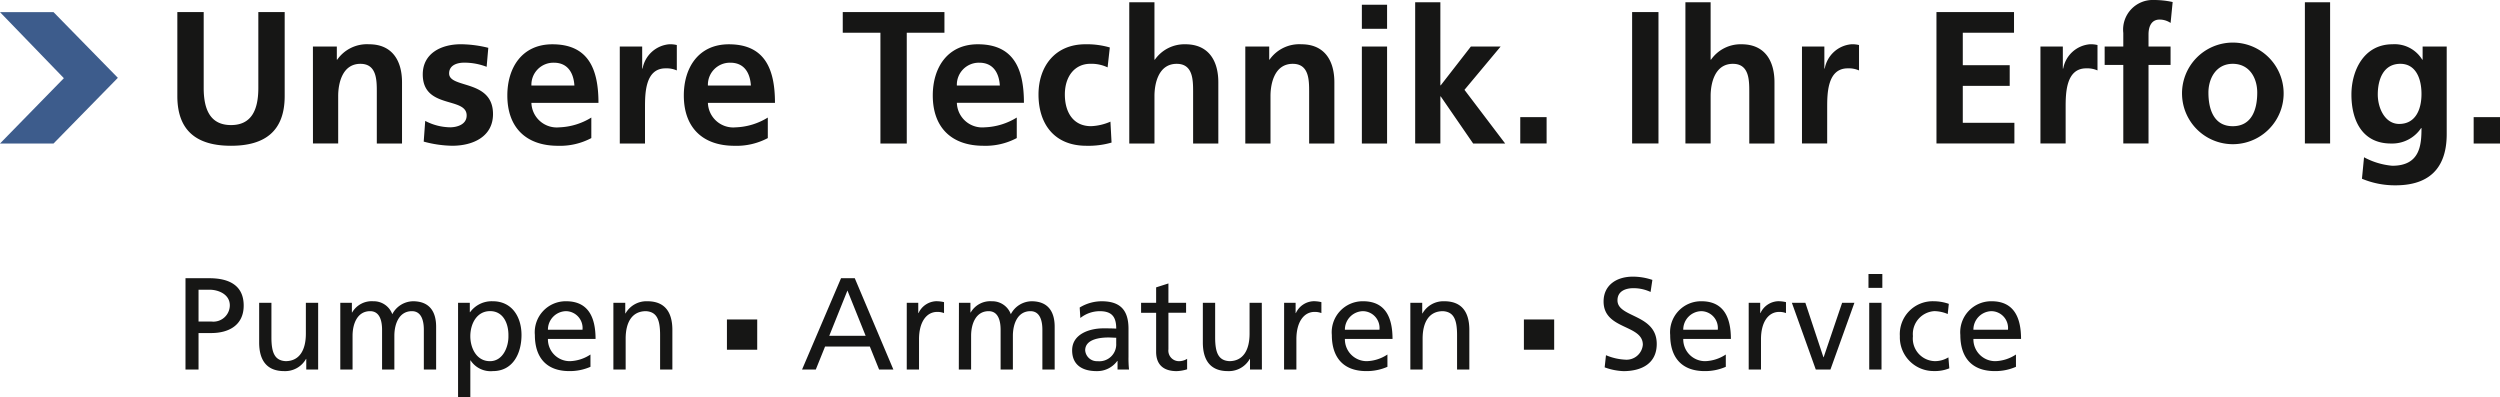
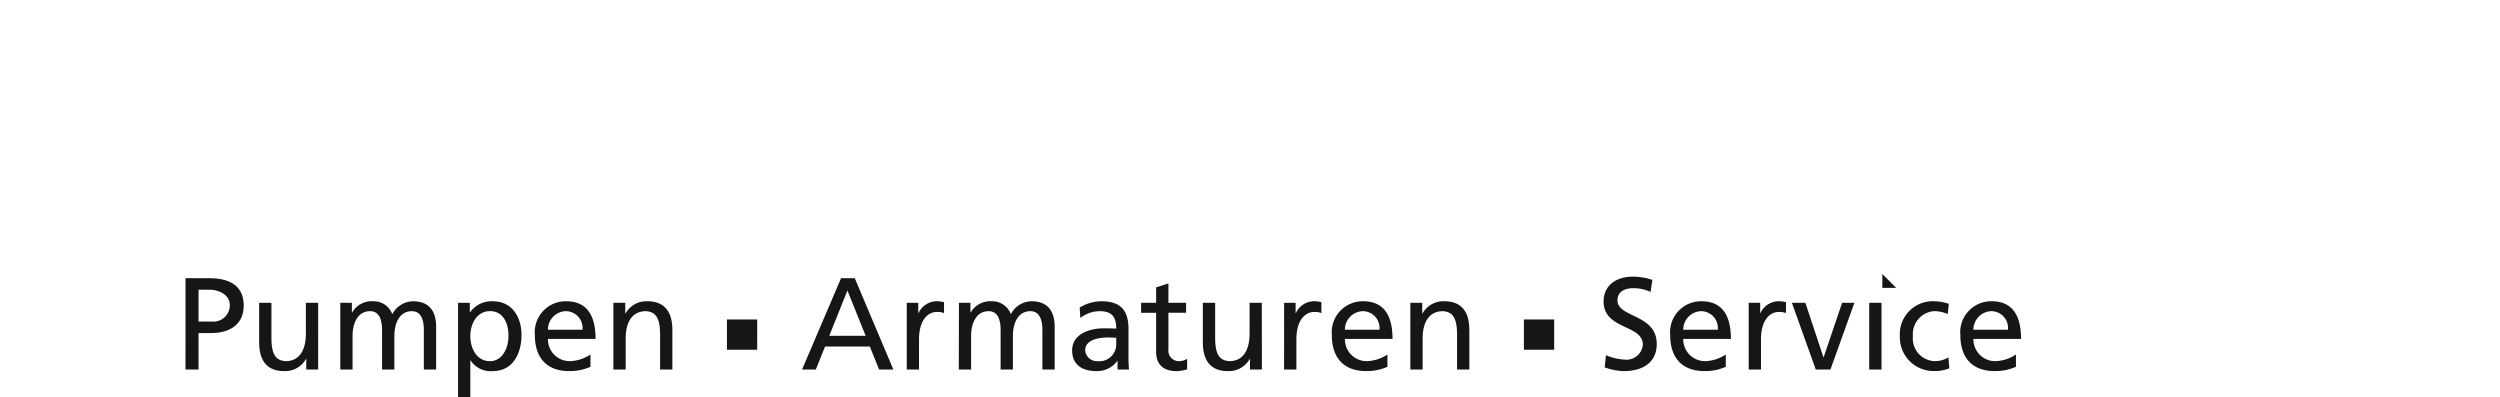
<svg xmlns="http://www.w3.org/2000/svg" id="Claim" width="250.945" height="39.852" viewBox="0 0 250.945 39.852">
  <g id="DE" transform="translate(0)">
-     <path id="Pfad_4189" data-name="Pfad 4189" d="M267.3,14.405h2.645V11.76H267.3Zm-5.123-9.734V5.992h-.038a3.238,3.238,0,0,0-2.989-1.548c-2.911,0-4.12,2.7-4.12,5.045,0,2.611,1.095,4.916,3.968,4.916a3.485,3.485,0,0,0,3.027-1.548h.038c0,1.679-.133,3.781-2.931,3.781a7.292,7.292,0,0,1-2.836-.852l-.209,2.155a8.574,8.574,0,0,0,3.365.661c4.084,0,5.143-2.494,5.143-5.143V4.671Zm-2.347,7.77c-1.457,0-2.155-1.626-2.155-2.952,0-1.493.548-3.083,2.269-3.083,1.476,0,2.119,1.363,2.119,3.027,0,1.626-.643,3.007-2.233,3.007m-9.471,1.964h2.531V.227h-2.531ZM240.676,9.3c0-1.455.794-2.894,2.44-2.894,1.665,0,2.46,1.4,2.46,2.894,0,1.628-.511,3.368-2.46,3.368-1.929,0-2.44-1.759-2.44-3.368m-2.645.3a5.1,5.1,0,0,0,10.19,0,5.1,5.1,0,1,0-10.19,0m-5.9,4.8h2.532V6.52h2.213V4.671h-2.213V3.459c0-.757.265-1.495,1.116-1.495a1.963,1.963,0,0,1,1.1.34l.207-2.1A8.789,8.789,0,0,0,235.231,0a2.975,2.975,0,0,0-3.1,3.308V4.671h-1.871V6.52h1.871Zm-8.317,0h2.53V10.831c0-1.4,0-3.97,2.062-3.97a2.565,2.565,0,0,1,1.135.209V4.52a2.761,2.761,0,0,0-.776-.076A2.978,2.978,0,0,0,226.1,6.88h-.038V4.671h-2.247Zm-10.436,0H221.2V12.327h-5.18V8.619h4.709V6.542h-4.709V3.288h5.142V1.21h-7.785Zm-13.5,0h2.53V10.831c0-1.4,0-3.97,2.062-3.97a2.563,2.563,0,0,1,1.134.209V4.52a2.756,2.756,0,0,0-.776-.076,2.978,2.978,0,0,0-2.665,2.436h-.038V4.671h-2.247Zm-11.7,0h2.531V9.641c0-1.248.4-3.234,2.233-3.234,1.626,0,1.646,1.608,1.646,2.8v5.2h2.529V8.26c0-2.191-1-3.816-3.306-3.816a3.625,3.625,0,0,0-3.065,1.548h-.038V.227h-2.531Zm-5.35,0h2.645V1.21h-2.645Zm-11.229,0h2.645V11.76H171.6Zm-10.548,0h2.529V9.678h.038l3.252,4.727h3.214L166,9.018l3.63-4.347h-2.987l-3.025,3.893h-.038V.227h-2.529ZM155.7,2.89h2.531V.472H155.7Zm0,11.515h2.531V4.671H155.7Zm-11.7,0h2.529V9.641c0-1.248.4-3.234,2.233-3.234,1.628,0,1.646,1.608,1.646,2.8v5.2h2.532V8.26c0-2.191-1-3.816-3.308-3.816a3.64,3.64,0,0,0-3.2,1.548H146.4V4.671H144Zm-11.647,0h2.529V9.641c0-1.248.4-3.234,2.233-3.234,1.628,0,1.646,1.608,1.646,2.8v5.2h2.531V8.26c0-2.191-1-3.816-3.308-3.816a3.63,3.63,0,0,0-3.065,1.548h-.038V.227h-2.529ZM130.4,4.765a8.214,8.214,0,0,0-2.458-.321c-3.043,0-4.7,2.227-4.7,5.045,0,2.97,1.606,5.143,4.8,5.143a8.326,8.326,0,0,0,2.533-.321l-.113-2.1a5.38,5.38,0,0,1-1.948.454c-1.777,0-2.627-1.382-2.627-3.179,0-1.833,1-3.083,2.571-3.083a3.811,3.811,0,0,1,1.72.36Zm-9.34,7.033a6.557,6.557,0,0,1-3.232.983,2.547,2.547,0,0,1-2.78-2.46h6.731c0-3.4-1.019-5.877-4.631-5.877-3.025,0-4.518,2.323-4.518,5.141,0,3.2,1.871,5.047,5.085,5.047a6.683,6.683,0,0,0,3.345-.774Zm-6.013-3.214a2.208,2.208,0,0,1,2.251-2.29c1.419,0,1.986,1.06,2.062,2.29Zm-7.674,5.822h2.645V3.288H113.8V1.21H103.593V3.288h3.781ZM96.07,11.8a6.557,6.557,0,0,1-3.232.983,2.547,2.547,0,0,1-2.78-2.46h6.731c0-3.4-1.021-5.877-4.631-5.877-3.025,0-4.518,2.323-4.518,5.141,0,3.2,1.871,5.047,5.085,5.047a6.683,6.683,0,0,0,3.345-.774ZM90.058,8.584a2.208,2.208,0,0,1,2.251-2.29c1.419,0,1.986,1.06,2.062,2.29Zm-8.846,5.822h2.531V10.831c0-1.4,0-3.97,2.06-3.97a2.563,2.563,0,0,1,1.134.209V4.52a2.749,2.749,0,0,0-.774-.076A2.98,2.98,0,0,0,83.5,6.88H83.46V4.671H81.211ZM78.355,11.8a6.563,6.563,0,0,1-3.232.983,2.548,2.548,0,0,1-2.782-2.46h6.731c0-3.4-1.019-5.877-4.629-5.877-3.027,0-4.518,2.323-4.518,5.141,0,3.2,1.869,5.047,5.085,5.047a6.688,6.688,0,0,0,3.345-.774ZM72.341,8.584a2.21,2.21,0,0,1,2.253-2.29c1.417,0,1.986,1.06,2.062,2.29ZM68.013,4.8a11.677,11.677,0,0,0-2.759-.358c-1.986,0-3.819.925-3.819,3.025,0,3.515,4.406,2.211,4.406,4.122,0,.945-1.023,1.19-1.666,1.19a5.534,5.534,0,0,1-2.494-.643l-.151,2.078a11.368,11.368,0,0,0,2.872.416c2.062,0,4.084-.907,4.084-3.177,0-3.517-4.406-2.533-4.406-4.084,0-.832.814-1.079,1.5-1.079a6.205,6.205,0,0,1,2.267.416Zm-17.6,9.6h2.532V9.641c0-1.248.4-3.234,2.231-3.234,1.628,0,1.646,1.608,1.646,2.8v5.2h2.531V8.26c0-2.191-1-3.816-3.306-3.816a3.641,3.641,0,0,0-3.2,1.548h-.038V4.671h-2.4ZM36.8,9.642c0,3.535,2,4.99,5.388,4.99s5.387-1.455,5.387-4.99V1.21H44.93V8.83c0,2.249-.718,3.724-2.742,3.724S39.445,11.08,39.445,8.83V1.21H36.8Z" transform="translate(-18.999)" fill="#161615" />
-     <path id="Pfad_4190" data-name="Pfad 4190" d="M217.957,62.459a1.857,1.857,0,0,1,1.8-1.867,1.692,1.692,0,0,1,1.67,1.867Zm4.271,2.484a3.969,3.969,0,0,1-2.062.668,2.193,2.193,0,0,1-2.209-2.233h4.783c0-2.155-.722-3.781-2.956-3.781a3.109,3.109,0,0,0-3.138,3.387c0,2.182,1.089,3.624,3.467,3.624a5.17,5.17,0,0,0,2.116-.431Zm-6.739-5.085a4.662,4.662,0,0,0-1.5-.261,3.3,3.3,0,0,0-3.414,3.5,3.386,3.386,0,0,0,3.414,3.506,3.791,3.791,0,0,0,1.55-.274l-.092-1.1a2.589,2.589,0,0,1-1.327.38,2.268,2.268,0,0,1-2.233-2.51,2.3,2.3,0,0,1,2.155-2.51,3.587,3.587,0,0,1,1.339.29Zm-6.673-2.993h-1.391v1.391h1.391ZM207.5,66.451h1.234v-6.7H207.5Zm-1.487-6.7h-1.233l-1.853,5.463h-.026l-1.812-5.463h-1.353l2.4,6.7h1.471Zm-10.611,6.7h1.234V63.4c0-1.681.722-2.733,1.825-2.733a1.833,1.833,0,0,1,.683.118v-1.1a3.419,3.419,0,0,0-.814-.091,2.039,2.039,0,0,0-1.748,1.192h-.026V59.755h-1.154Zm-6.57-3.992a1.855,1.855,0,0,1,1.8-1.867,1.691,1.691,0,0,1,1.667,1.867Zm4.271,2.484a3.971,3.971,0,0,1-2.062.668,2.193,2.193,0,0,1-2.209-2.233h4.783c0-2.155-.723-3.781-2.956-3.781a3.109,3.109,0,0,0-3.138,3.387c0,2.182,1.088,3.624,3.467,3.624a5.174,5.174,0,0,0,2.116-.431Zm-7.37-7.488a6.133,6.133,0,0,0-1.956-.328c-1.656,0-2.941.865-2.941,2.494,0,2.852,3.94,2.287,3.94,4.337a1.643,1.643,0,0,1-1.8,1.5,5.582,5.582,0,0,1-1.9-.446l-.132,1.22a6.136,6.136,0,0,0,1.879.38c1.839,0,3.348-.774,3.348-2.73,0-3.021-3.941-2.615-3.941-4.375,0-.959.868-1.222,1.6-1.222a4.041,4.041,0,0,1,1.722.38Zm-9.857,3.969h-3.039v3.039h3.039Zm-14.437,5.027h1.232v-3.1c0-1.628.631-2.758,2.038-2.758,1.077.066,1.419.828,1.419,2.392v3.467h1.232v-3.98c0-1.8-.772-2.874-2.508-2.874a2.407,2.407,0,0,0-2.193,1.22h-.028V59.755h-1.192Zm-6.57-3.992a1.855,1.855,0,0,1,1.8-1.867,1.692,1.692,0,0,1,1.67,1.867Zm4.269,2.484a3.956,3.956,0,0,1-2.062.668,2.191,2.191,0,0,1-2.207-2.233h4.781c0-2.155-.72-3.781-2.954-3.781a3.109,3.109,0,0,0-3.138,3.387c0,2.182,1.089,3.624,3.467,3.624a5.159,5.159,0,0,0,2.114-.431Zm-10.375,1.508H150V63.4c0-1.681.723-2.733,1.827-2.733a1.84,1.84,0,0,1,.683.118v-1.1a3.419,3.419,0,0,0-.814-.091,2.037,2.037,0,0,0-1.748,1.192h-.026V59.755h-1.154Zm-2.235-6.7H145.3v3.1c0,1.63-.631,2.758-2.036,2.758-1.079-.066-1.419-.826-1.419-2.39V59.755H140.61v3.98c0,1.8.774,2.874,2.508,2.874a2.408,2.408,0,0,0,2.2-1.22h.026v1.063h1.194Zm-7.6,0h-1.773V57.81l-1.234.394v1.55h-1.51v1h1.51v3.915c0,1.339.788,1.942,2.06,1.942a3.919,3.919,0,0,0,1.051-.183V65.377a1.532,1.532,0,0,1-.84.235,1.061,1.061,0,0,1-1.037-1.194V60.752h1.773Zm-7.013,4.1a1.693,1.693,0,0,1-1.867,1.761,1.179,1.179,0,0,1-1.248-1.09c0-1.182,1.656-1.288,2.327-1.288.263,0,.525.026.788.026Zm-3.6-2.573a3.144,3.144,0,0,1,1.945-.684c1.236,0,1.656.591,1.656,1.749-.486-.026-.828-.026-1.313-.026-1.276,0-3.113.523-3.113,2.205,0,1.458,1.009,2.087,2.456,2.087a2.485,2.485,0,0,0,2.076-1.023h.026v.865H133.2a10.786,10.786,0,0,1-.052-1.313v-2.77c0-1.827-.774-2.77-2.693-2.77a4.26,4.26,0,0,0-2.207.629Zm-12.2,5.174h1.234V63.076c0-1.248.5-2.483,1.761-2.483,1,0,1.2,1.039,1.2,1.867v3.992h1.232V63.076c0-1.248.5-2.483,1.761-2.483,1,0,1.2,1.039,1.2,1.867v3.992h1.234V62.157c0-1.459-.617-2.559-2.325-2.559a2.387,2.387,0,0,0-2.076,1.3,1.977,1.977,0,0,0-1.9-1.3,2.265,2.265,0,0,0-2.127,1.126h-.028v-.969h-1.154Zm-5.226,0h1.232V63.4c0-1.681.722-2.733,1.827-2.733a1.837,1.837,0,0,1,.683.118v-1.1a3.432,3.432,0,0,0-.814-.091,2.036,2.036,0,0,0-1.747,1.192h-.026V59.755h-1.154Zm-4.126-3.387h-3.652l1.825-4.546Zm-6.383,3.387h1.379l.932-2.312h4.492l.931,2.312h1.433l-3.875-9.167h-1.379Zm-4.5-5.027H92.839v3.039h3.039ZM81.441,66.451h1.232v-3.1c0-1.628.631-2.758,2.038-2.758,1.077.066,1.419.828,1.419,2.392v3.467h1.232v-3.98c0-1.8-.772-2.874-2.508-2.874a2.407,2.407,0,0,0-2.193,1.22h-.028V59.755H81.441Zm-6.57-3.992a1.855,1.855,0,0,1,1.8-1.867,1.692,1.692,0,0,1,1.67,1.867Zm4.269,2.484a3.958,3.958,0,0,1-2.062.668,2.191,2.191,0,0,1-2.207-2.233h4.781c0-2.155-.72-3.781-2.954-3.781a3.109,3.109,0,0,0-3.138,3.387c0,2.182,1.088,3.624,3.467,3.624a5.159,5.159,0,0,0,2.114-.431Zm-8.234-1.867c.026,1.051-.527,2.536-1.853,2.536-1.393,0-1.972-1.379-1.972-2.5,0-1.248.645-2.524,1.984-2.524s1.867,1.276,1.841,2.483M65.85,69.21h1.232V65.534h.026a2.4,2.4,0,0,0,2.235,1.074c2.022,0,2.876-1.785,2.876-3.624,0-1.8-.945-3.387-2.89-3.387a2.685,2.685,0,0,0-2.273,1.1H67.03v-.943H65.85ZM54.029,66.451H55.26V63.076c0-1.248.5-2.483,1.762-2.483,1,0,1.2,1.039,1.2,1.867v3.992h1.234V63.076c0-1.248.5-2.483,1.759-2.483,1,0,1.2,1.039,1.2,1.867v3.992h1.234V62.157c0-1.459-.617-2.559-2.325-2.559a2.39,2.39,0,0,0-2.076,1.3,1.975,1.975,0,0,0-1.9-1.3,2.267,2.267,0,0,0-2.13,1.126h-.026v-.969H54.029Zm-2.223-6.7H50.573v3.1c0,1.63-.631,2.758-2.038,2.758-1.077-.066-1.419-.826-1.419-2.39V59.755H45.885v3.98c0,1.8.774,2.874,2.508,2.874a2.4,2.4,0,0,0,2.193-1.22h.028v1.063h1.192Zm-13.316,6.7H39.8V62.788h1.288c1.656,0,3.244-.723,3.244-2.759,0-2.088-1.562-2.744-3.441-2.744h-2.4ZM39.8,58.439h1.116c.816,0,2.024.42,2.024,1.576A1.651,1.651,0,0,1,41.1,61.634H39.8Z" transform="translate(-19.871 -29.358)" fill="#161615" />
-     <path id="Pfad_4191" data-name="Pfad 4191" d="M5.373,15.707,11.83,9.113,5.373,2.519H0L6.411,9.149,0,15.707Z" transform="translate(0 -1.301)" fill="#3d5c8c" />
+     <path id="Pfad_4190" data-name="Pfad 4190" d="M217.957,62.459a1.857,1.857,0,0,1,1.8-1.867,1.692,1.692,0,0,1,1.67,1.867Zm4.271,2.484a3.969,3.969,0,0,1-2.062.668,2.193,2.193,0,0,1-2.209-2.233h4.783c0-2.155-.722-3.781-2.956-3.781a3.109,3.109,0,0,0-3.138,3.387c0,2.182,1.089,3.624,3.467,3.624a5.17,5.17,0,0,0,2.116-.431Zm-6.739-5.085a4.662,4.662,0,0,0-1.5-.261,3.3,3.3,0,0,0-3.414,3.5,3.386,3.386,0,0,0,3.414,3.506,3.791,3.791,0,0,0,1.55-.274l-.092-1.1a2.589,2.589,0,0,1-1.327.38,2.268,2.268,0,0,1-2.233-2.51,2.3,2.3,0,0,1,2.155-2.51,3.587,3.587,0,0,1,1.339.29Zm-6.673-2.993v1.391h1.391ZM207.5,66.451h1.234v-6.7H207.5Zm-1.487-6.7h-1.233l-1.853,5.463h-.026l-1.812-5.463h-1.353l2.4,6.7h1.471Zm-10.611,6.7h1.234V63.4c0-1.681.722-2.733,1.825-2.733a1.833,1.833,0,0,1,.683.118v-1.1a3.419,3.419,0,0,0-.814-.091,2.039,2.039,0,0,0-1.748,1.192h-.026V59.755h-1.154Zm-6.57-3.992a1.855,1.855,0,0,1,1.8-1.867,1.691,1.691,0,0,1,1.667,1.867Zm4.271,2.484a3.971,3.971,0,0,1-2.062.668,2.193,2.193,0,0,1-2.209-2.233h4.783c0-2.155-.723-3.781-2.956-3.781a3.109,3.109,0,0,0-3.138,3.387c0,2.182,1.088,3.624,3.467,3.624a5.174,5.174,0,0,0,2.116-.431Zm-7.37-7.488a6.133,6.133,0,0,0-1.956-.328c-1.656,0-2.941.865-2.941,2.494,0,2.852,3.94,2.287,3.94,4.337a1.643,1.643,0,0,1-1.8,1.5,5.582,5.582,0,0,1-1.9-.446l-.132,1.22a6.136,6.136,0,0,0,1.879.38c1.839,0,3.348-.774,3.348-2.73,0-3.021-3.941-2.615-3.941-4.375,0-.959.868-1.222,1.6-1.222a4.041,4.041,0,0,1,1.722.38Zm-9.857,3.969h-3.039v3.039h3.039Zm-14.437,5.027h1.232v-3.1c0-1.628.631-2.758,2.038-2.758,1.077.066,1.419.828,1.419,2.392v3.467h1.232v-3.98c0-1.8-.772-2.874-2.508-2.874a2.407,2.407,0,0,0-2.193,1.22h-.028V59.755h-1.192Zm-6.57-3.992a1.855,1.855,0,0,1,1.8-1.867,1.692,1.692,0,0,1,1.67,1.867Zm4.269,2.484a3.956,3.956,0,0,1-2.062.668,2.191,2.191,0,0,1-2.207-2.233h4.781c0-2.155-.72-3.781-2.954-3.781a3.109,3.109,0,0,0-3.138,3.387c0,2.182,1.089,3.624,3.467,3.624a5.159,5.159,0,0,0,2.114-.431Zm-10.375,1.508H150V63.4c0-1.681.723-2.733,1.827-2.733a1.84,1.84,0,0,1,.683.118v-1.1a3.419,3.419,0,0,0-.814-.091,2.037,2.037,0,0,0-1.748,1.192h-.026V59.755h-1.154Zm-2.235-6.7H145.3v3.1c0,1.63-.631,2.758-2.036,2.758-1.079-.066-1.419-.826-1.419-2.39V59.755H140.61v3.98c0,1.8.774,2.874,2.508,2.874a2.408,2.408,0,0,0,2.2-1.22h.026v1.063h1.194Zm-7.6,0h-1.773V57.81l-1.234.394v1.55h-1.51v1h1.51v3.915c0,1.339.788,1.942,2.06,1.942a3.919,3.919,0,0,0,1.051-.183V65.377a1.532,1.532,0,0,1-.84.235,1.061,1.061,0,0,1-1.037-1.194V60.752h1.773Zm-7.013,4.1a1.693,1.693,0,0,1-1.867,1.761,1.179,1.179,0,0,1-1.248-1.09c0-1.182,1.656-1.288,2.327-1.288.263,0,.525.026.788.026Zm-3.6-2.573a3.144,3.144,0,0,1,1.945-.684c1.236,0,1.656.591,1.656,1.749-.486-.026-.828-.026-1.313-.026-1.276,0-3.113.523-3.113,2.205,0,1.458,1.009,2.087,2.456,2.087a2.485,2.485,0,0,0,2.076-1.023h.026v.865H133.2a10.786,10.786,0,0,1-.052-1.313v-2.77c0-1.827-.774-2.77-2.693-2.77a4.26,4.26,0,0,0-2.207.629Zm-12.2,5.174h1.234V63.076c0-1.248.5-2.483,1.761-2.483,1,0,1.2,1.039,1.2,1.867v3.992h1.232V63.076c0-1.248.5-2.483,1.761-2.483,1,0,1.2,1.039,1.2,1.867v3.992h1.234V62.157c0-1.459-.617-2.559-2.325-2.559a2.387,2.387,0,0,0-2.076,1.3,1.977,1.977,0,0,0-1.9-1.3,2.265,2.265,0,0,0-2.127,1.126h-.028v-.969h-1.154Zm-5.226,0h1.232V63.4c0-1.681.722-2.733,1.827-2.733a1.837,1.837,0,0,1,.683.118v-1.1a3.432,3.432,0,0,0-.814-.091,2.036,2.036,0,0,0-1.747,1.192h-.026V59.755h-1.154Zm-4.126-3.387h-3.652l1.825-4.546Zm-6.383,3.387h1.379l.932-2.312h4.492l.931,2.312h1.433l-3.875-9.167h-1.379Zm-4.5-5.027H92.839v3.039h3.039ZM81.441,66.451h1.232v-3.1c0-1.628.631-2.758,2.038-2.758,1.077.066,1.419.828,1.419,2.392v3.467h1.232v-3.98c0-1.8-.772-2.874-2.508-2.874a2.407,2.407,0,0,0-2.193,1.22h-.028V59.755H81.441Zm-6.57-3.992a1.855,1.855,0,0,1,1.8-1.867,1.692,1.692,0,0,1,1.67,1.867Zm4.269,2.484a3.958,3.958,0,0,1-2.062.668,2.191,2.191,0,0,1-2.207-2.233h4.781c0-2.155-.72-3.781-2.954-3.781a3.109,3.109,0,0,0-3.138,3.387c0,2.182,1.088,3.624,3.467,3.624a5.159,5.159,0,0,0,2.114-.431Zm-8.234-1.867c.026,1.051-.527,2.536-1.853,2.536-1.393,0-1.972-1.379-1.972-2.5,0-1.248.645-2.524,1.984-2.524s1.867,1.276,1.841,2.483M65.85,69.21h1.232V65.534h.026a2.4,2.4,0,0,0,2.235,1.074c2.022,0,2.876-1.785,2.876-3.624,0-1.8-.945-3.387-2.89-3.387a2.685,2.685,0,0,0-2.273,1.1H67.03v-.943H65.85ZM54.029,66.451H55.26V63.076c0-1.248.5-2.483,1.762-2.483,1,0,1.2,1.039,1.2,1.867v3.992h1.234V63.076c0-1.248.5-2.483,1.759-2.483,1,0,1.2,1.039,1.2,1.867v3.992h1.234V62.157c0-1.459-.617-2.559-2.325-2.559a2.39,2.39,0,0,0-2.076,1.3,1.975,1.975,0,0,0-1.9-1.3,2.267,2.267,0,0,0-2.13,1.126h-.026v-.969H54.029Zm-2.223-6.7H50.573v3.1c0,1.63-.631,2.758-2.038,2.758-1.077-.066-1.419-.826-1.419-2.39V59.755H45.885v3.98c0,1.8.774,2.874,2.508,2.874a2.4,2.4,0,0,0,2.193-1.22h.028v1.063h1.192Zm-13.316,6.7H39.8V62.788h1.288c1.656,0,3.244-.723,3.244-2.759,0-2.088-1.562-2.744-3.441-2.744h-2.4ZM39.8,58.439h1.116c.816,0,2.024.42,2.024,1.576A1.651,1.651,0,0,1,41.1,61.634H39.8Z" transform="translate(-19.871 -29.358)" fill="#161615" />
  </g>
</svg>